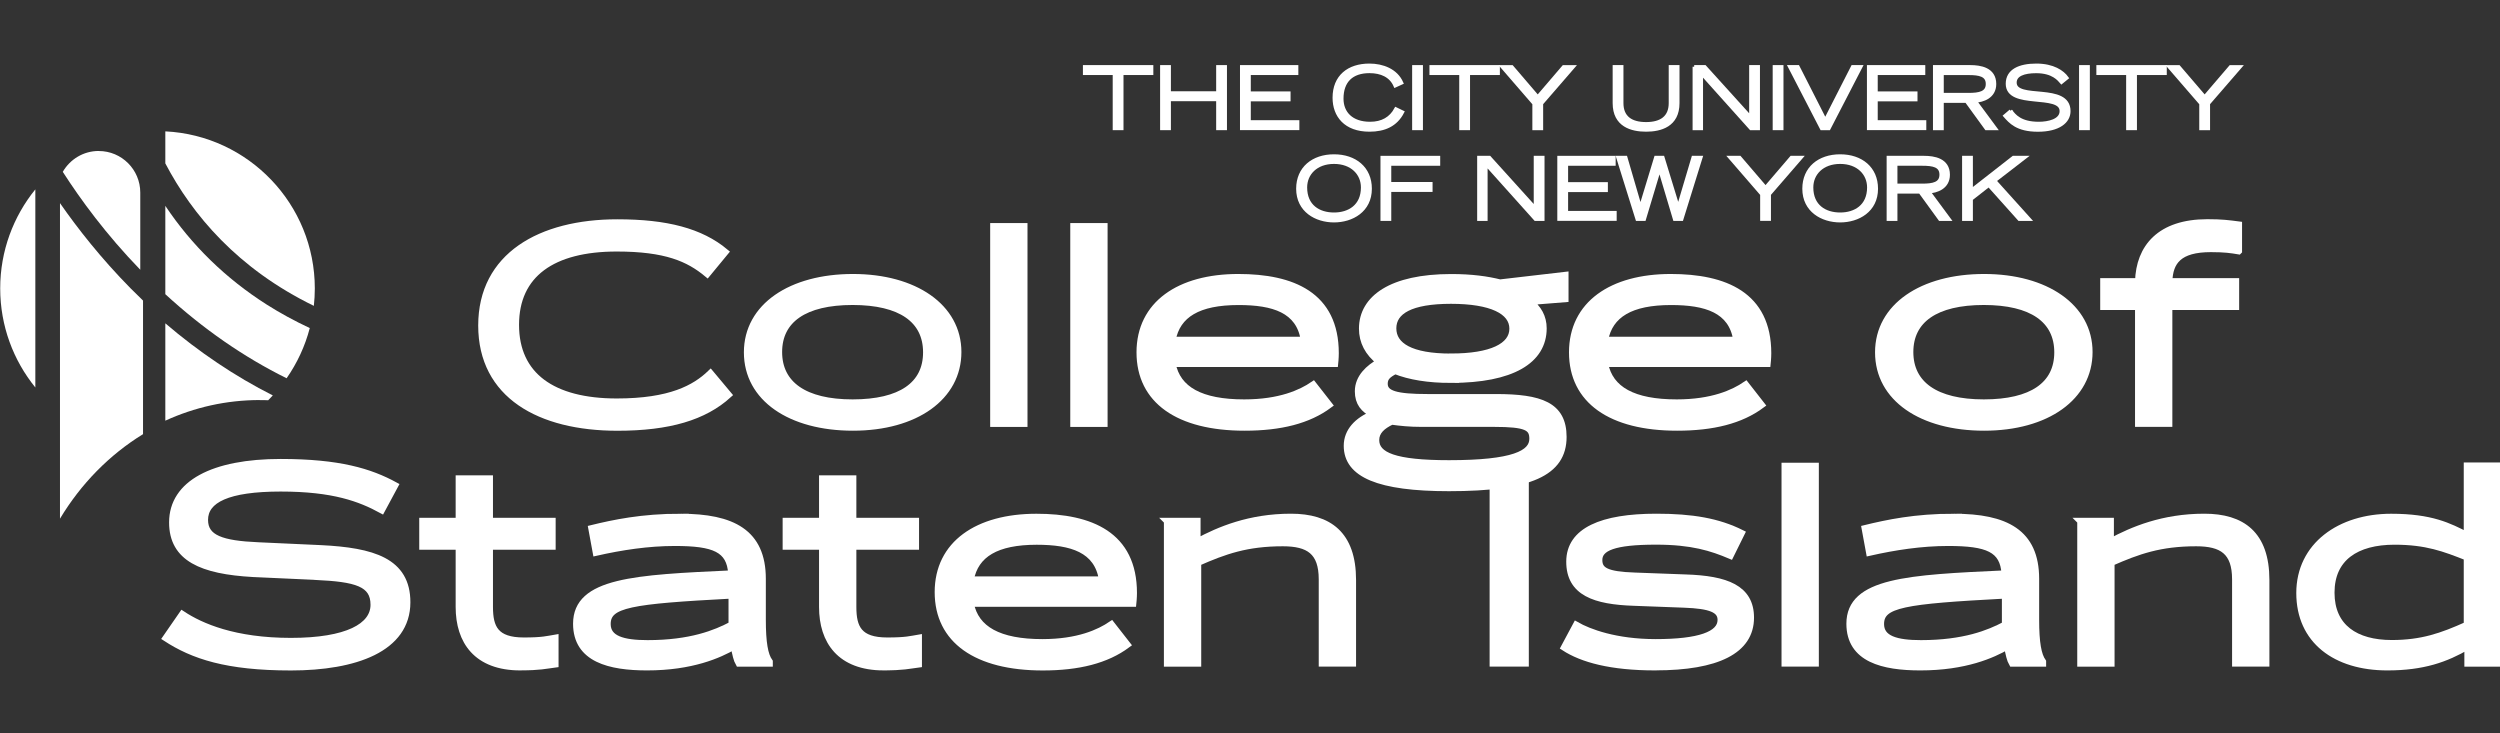
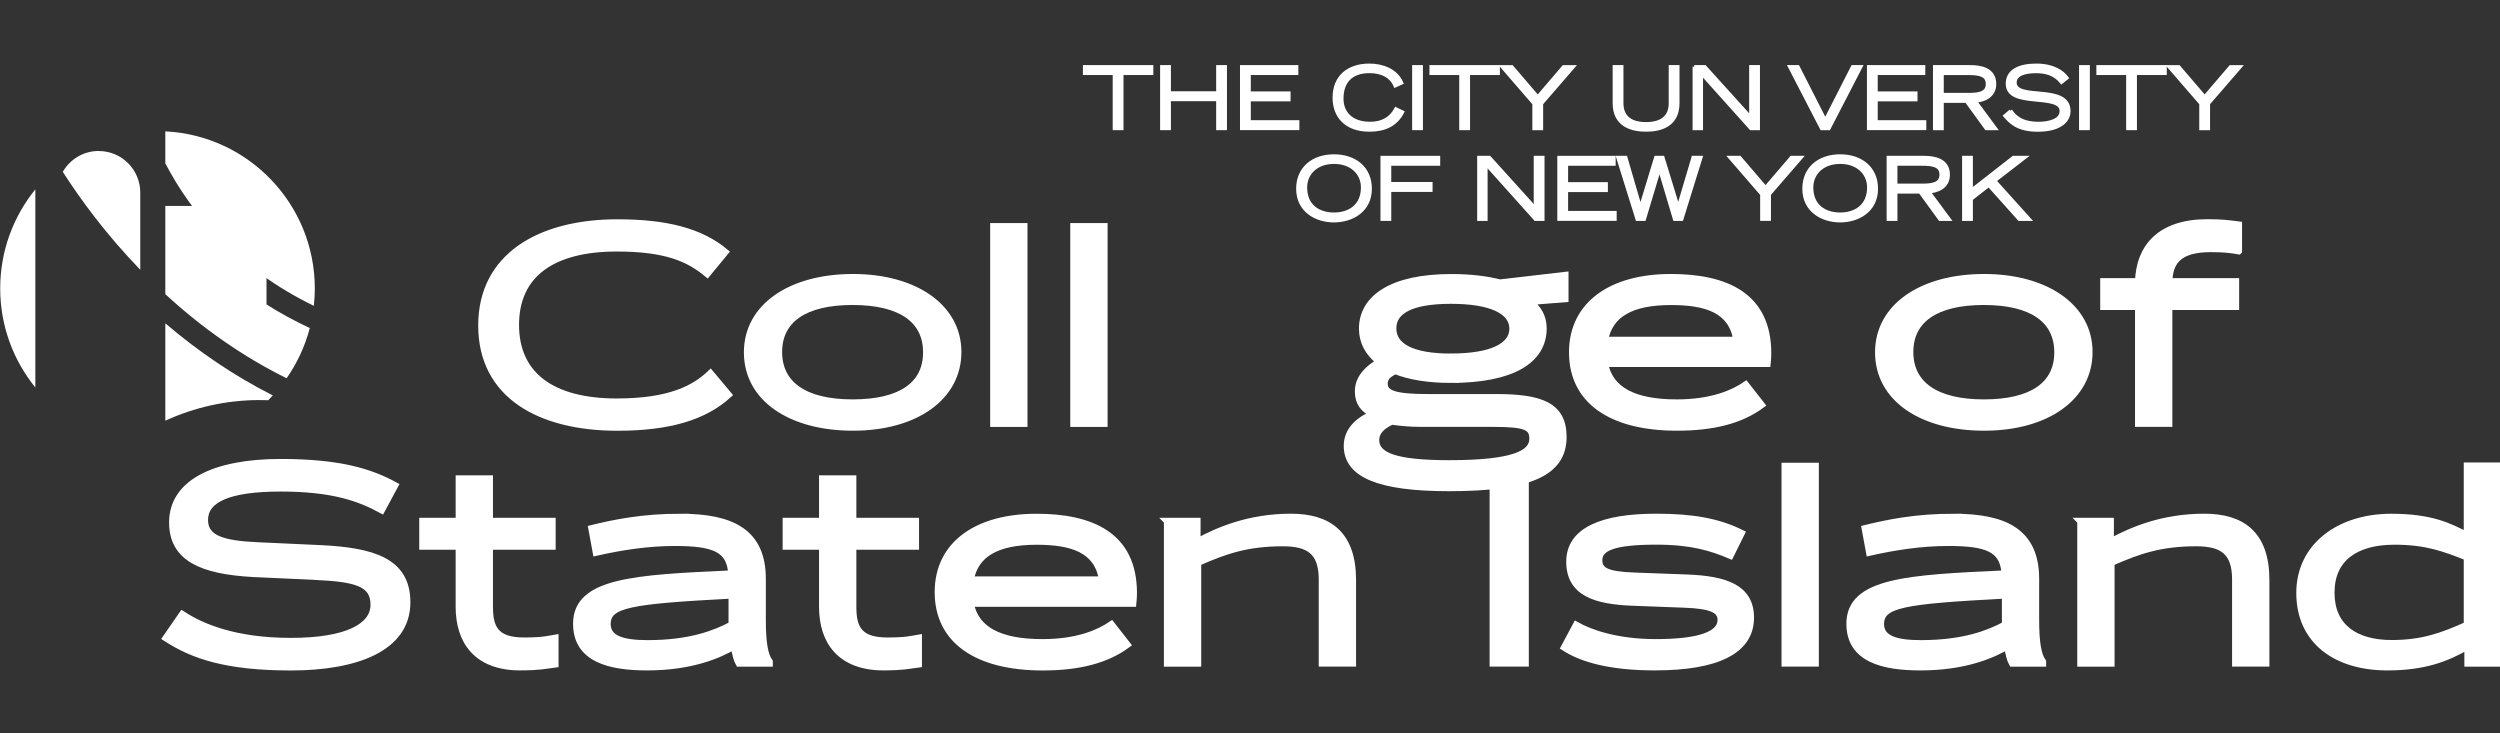
<svg xmlns="http://www.w3.org/2000/svg" width="491" height="144" viewBox="0 0 491 144" fill="none">
  <rect x="0" y="0" width="491" height="144" fill="#333333" stroke="none" />
  <g clip-path="url(#clip0_1_2)">
    <path d="M121.13 48.75C108.51 48.75 101.29 53.85 101.29 63.8C101.29 73.75 108.5 78.91 121.13 78.91C131.64 78.91 136.49 76.24 139.54 73.31L143.08 77.54C138.29 81.89 131.39 83.95 121.25 83.95C106.01 83.95 94.57 77.61 94.57 63.93C94.57 50.25 106.14 43.72 121.25 43.72C130.89 43.72 137.6 45.46 142.45 49.5L138.91 53.79C135.24 50.74 130.76 48.75 121.12 48.75H121.13Z" fill="white" stroke="white" stroke-width="1.3" stroke-miterlimit="10" />
    <path d="M167.52 83.94C155.27 83.94 146.75 78.22 146.75 69.2C146.75 60.18 155.39 54.46 167.52 54.46C179.65 54.46 188.17 60.3 188.17 69.14C188.17 77.98 179.84 83.94 167.52 83.94ZM167.45 79.09C176.9 79.09 181.94 75.61 181.94 69.2C181.94 62.79 176.9 59.25 167.45 59.25C158 59.25 152.96 62.79 152.96 69.14C152.96 75.49 158 79.09 167.45 79.09Z" fill="white" stroke="white" stroke-width="1.3" stroke-miterlimit="10" />
    <path d="M195.12 44.46H201.15V83.2H195.12V44.46Z" fill="white" stroke="white" stroke-width="1.3" stroke-miterlimit="10" />
    <path d="M210.85 44.46H216.88V83.2H210.85V44.46Z" fill="white" stroke="white" stroke-width="1.3" stroke-miterlimit="10" />
-     <path d="M230.25 71.44C231.24 76.54 235.85 79.09 244.37 79.09C251.4 79.09 255.57 77.16 257.93 75.55L261.04 79.53C256.94 82.58 251.46 83.94 244.44 83.94C231.44 83.94 223.86 78.65 223.86 69.2C223.86 59.75 231.63 54.46 243.2 54.46C253.83 54.46 262.29 57.94 262.29 69.38C262.29 70.31 262.17 71.43 262.17 71.43H230.27L230.25 71.44ZM230.25 66.78H256.12C255.19 60.81 250.09 59.26 243.25 59.26C235.35 59.26 231.19 61.75 230.25 66.78Z" fill="white" stroke="white" stroke-width="1.3" stroke-miterlimit="10" />
    <path d="M285.03 74.56C280.49 74.56 276.82 73.94 274.02 72.82C272.53 73.57 271.9 74.19 271.9 75.37C271.9 77.36 274.14 78.04 280.42 78.04H293.79C302.56 78.04 307.03 79.59 307.03 85.81C307.03 92.84 300.5 95.82 284.58 95.82C270.78 95.82 264.56 93.15 264.56 87.55C264.56 84.69 266.61 82.58 269.66 81.33C267.86 80.4 266.74 79.15 266.74 76.85C266.74 74.12 268.86 72.25 270.97 71.07C268.67 69.27 267.55 67.09 267.55 64.54C267.55 58.63 273.27 54.47 285.02 54.47C289.06 54.47 292.11 54.91 294.6 55.53L307.41 54.04V58.7L300.38 59.26C302.12 60.5 303.12 62.31 303.12 64.48C303.12 70.82 296.9 74.55 285.02 74.55L285.03 74.56ZM273.34 82.76C271.47 83.63 270.23 84.75 270.23 86.43C270.23 89.48 273.96 91.03 284.59 91.03C297.21 91.03 301.01 89.1 301.01 86.18C301.01 83.94 299.83 83.19 293.42 83.19H279.18C276.88 83.19 275.08 83 273.34 82.76ZM284.97 70.08C292.87 70.08 297.09 68.03 297.09 64.55C297.09 61.07 292.86 59.02 284.97 59.02C277.08 59.02 273.59 61.07 273.59 64.49C273.59 67.91 277.07 70.09 284.97 70.09V70.08Z" fill="white" stroke="white" stroke-width="1.3" stroke-miterlimit="10" />
    <path d="M315.19 71.44C316.18 76.54 320.79 79.09 329.31 79.09C336.34 79.09 340.5 77.16 342.87 75.55L345.98 79.53C341.88 82.58 336.4 83.94 329.38 83.94C316.38 83.94 308.8 78.65 308.8 69.2C308.8 59.75 316.57 54.46 328.14 54.46C338.77 54.46 347.23 57.94 347.23 69.38C347.23 70.31 347.11 71.43 347.11 71.43H315.21L315.19 71.44ZM315.19 66.78H341.06C340.13 60.81 335.03 59.26 328.19 59.26C320.29 59.26 316.13 61.75 315.19 66.78Z" fill="white" stroke="white" stroke-width="1.3" stroke-miterlimit="10" />
    <path d="M389.68 83.94C377.43 83.94 368.91 78.22 368.91 69.2C368.91 60.18 377.55 54.46 389.68 54.46C401.81 54.46 410.33 60.3 410.33 69.14C410.33 77.98 402 83.94 389.68 83.94ZM389.62 79.09C399.07 79.09 404.11 75.61 404.11 69.2C404.11 62.79 399.07 59.25 389.62 59.25C380.17 59.25 375.13 62.79 375.13 69.14C375.13 75.49 380.17 79.09 389.62 79.09Z" fill="white" stroke="white" stroke-width="1.3" stroke-miterlimit="10" />
    <path d="M439.68 49.31C438.19 49.06 436.94 48.87 434.21 48.87C427.93 48.87 426.13 51.36 426 55.27H439.12V60.24H426V83.19H419.97V60.24H413.13V55.27H419.97C420.16 48.62 424.2 43.7 433.53 43.7C436.45 43.7 437.76 43.89 439.69 44.14V49.3L439.68 49.31Z" fill="white" stroke="white" stroke-width="1.3" stroke-miterlimit="10" />
    <path d="M61.97 113.24L49.72 112.68C39.65 112.12 33.86 109.63 33.86 102.61C33.86 94.96 41.88 90.79 55.13 90.79C66.57 90.79 72.67 92.65 77.58 95.33L74.97 100.18C70.74 97.88 65.52 95.89 55.13 95.89C44.74 95.89 40.21 98.13 40.21 102.11C40.21 105.72 43.57 106.84 50.72 107.15L62.97 107.71C73.23 108.21 79.95 110.2 79.95 118.28C79.95 127.42 69.75 131.03 57.13 131.03C44.51 131.03 37.91 128.79 32.57 125.31L35.8 120.64C39.47 123.07 46.06 125.93 57.13 125.93C68.2 125.93 73.42 123.01 73.42 118.78C73.42 114.55 69.94 113.62 61.98 113.25L61.97 113.24Z" fill="white" stroke="white" stroke-width="1.3" stroke-miterlimit="10" />
    <path d="M102.2 131.02C93.62 131.02 90.14 125.92 90.14 119.2V107.32H82.99V102.34H90.14V94.01H96.17V102.34H108.48V107.32H96.17V119.2C96.17 123.3 97.29 125.85 102.89 125.85C106.62 125.85 107.55 125.54 109.05 125.29V130.45C107.12 130.7 106.07 131.01 102.21 131.01L102.2 131.02Z" fill="white" stroke="white" stroke-width="1.3" stroke-miterlimit="10" />
    <path d="M133.72 101.55C143.79 101.55 149.76 104.54 149.76 113.68V121.7C149.76 126.24 150.19 128.66 151.13 129.97V130.28H145.1C144.73 129.66 144.42 128.41 144.17 126.92C141.25 128.6 135.9 131.02 127.07 131.02C119.79 131.02 113.2 129.46 113.2 122.5C113.2 114.1 124.7 113.54 143.67 112.67C143.36 107.82 140.25 106.58 132.54 106.58C127.25 106.58 122.03 107.39 117.06 108.51L116.19 103.78C120.54 102.72 126.02 101.54 133.73 101.54L133.72 101.55ZM143.73 116.91C123.77 117.97 119.29 118.65 119.29 122.57C119.29 125.49 122.34 126.37 127.19 126.37C135.65 126.37 140.56 124.38 143.73 122.7V116.92V116.91Z" fill="white" stroke="white" stroke-width="1.3" stroke-miterlimit="10" />
    <path d="M173.58 131.02C165 131.02 161.51 125.92 161.51 119.2V107.32H154.36V102.34H161.51V94.01H167.54V102.34H179.85V107.32H167.54V119.2C167.54 123.3 168.66 125.85 174.26 125.85C177.99 125.85 178.92 125.54 180.42 125.29V130.45C178.49 130.7 177.43 131.01 173.58 131.01V131.02Z" fill="white" stroke="white" stroke-width="1.3" stroke-miterlimit="10" />
    <path d="M190.61 118.52C191.6 123.62 196.21 126.17 204.73 126.17C211.76 126.17 215.92 124.24 218.29 122.63L221.4 126.61C217.3 129.66 211.82 131.03 204.8 131.03C191.8 131.03 184.22 125.74 184.22 116.29C184.22 106.84 191.99 101.55 203.56 101.55C214.19 101.55 222.65 105.03 222.65 116.47C222.65 117.4 222.53 118.52 222.53 118.52H190.63H190.61ZM190.61 113.86H216.48C215.55 107.89 210.45 106.34 203.61 106.34C195.71 106.34 191.55 108.83 190.61 113.86Z" fill="white" stroke="white" stroke-width="1.3" stroke-miterlimit="10" />
    <path d="M229.23 102.35H235.14V106.39C239.43 104.09 245.4 101.54 253.55 101.54C260.95 101.54 265.68 104.9 265.68 113.92V130.27H259.65V113.79C259.65 108.32 257.04 106.64 251.94 106.64C244.85 106.64 240.5 108.2 235.27 110.5V130.28H229.24V102.36L229.23 102.35Z" fill="white" stroke="white" stroke-width="1.3" stroke-miterlimit="10" />
    <path d="M293.21 91.47H299.61V130.27H293.21V91.47Z" fill="white" stroke="white" stroke-width="1.3" stroke-miterlimit="10" />
    <path d="M325.11 131.02C316.34 131.02 310.75 129.46 307.2 127.16L309.56 122.75C312.05 124.18 317.33 126.17 325.17 126.17C333.63 126.17 337.98 124.68 337.98 121.75C337.98 119.7 335.93 118.89 330.77 118.7L320.95 118.33C313.24 118.08 308.26 116.4 308.26 110.31C308.26 104.22 314.66 101.54 325.3 101.54C332.33 101.54 337.43 102.41 342.03 104.71L339.85 109.12C336.18 107.57 332.33 106.32 325.24 106.32C316.97 106.32 314.05 107.56 314.05 109.99C314.05 112.04 315.48 112.91 321.08 113.1L331.03 113.47C339.05 113.72 343.84 115.52 343.84 121.31C343.84 127.78 337.25 131.01 325.12 131.01L325.11 131.02Z" fill="white" stroke="white" stroke-width="1.3" stroke-miterlimit="10" />
    <path d="M350.54 91.53H356.57V130.27H350.54V91.53Z" fill="white" stroke="white" stroke-width="1.3" stroke-miterlimit="10" />
    <path d="M383.8 101.55C393.87 101.55 399.84 104.54 399.84 113.68V121.7C399.84 126.24 400.28 128.66 401.21 129.97V130.28H395.18C394.81 129.66 394.5 128.41 394.25 126.92C391.33 128.6 385.98 131.02 377.15 131.02C369.88 131.02 363.28 129.46 363.28 122.5C363.28 114.1 374.78 113.54 393.75 112.67C393.44 107.82 390.33 106.58 382.62 106.58C377.33 106.58 372.11 107.39 367.14 108.51L366.27 103.78C370.62 102.72 376.09 101.54 383.81 101.54L383.8 101.55ZM393.82 116.91C373.86 117.97 369.38 118.65 369.38 122.57C369.38 125.49 372.43 126.37 377.28 126.37C385.74 126.37 390.65 124.38 393.82 122.7V116.92V116.91Z" fill="white" stroke="white" stroke-width="1.3" stroke-miterlimit="10" />
    <path d="M408.61 102.35H414.52V106.39C418.81 104.09 424.78 101.54 432.93 101.54C440.33 101.54 445.06 104.9 445.06 113.92V130.27H439.03V113.79C439.03 108.32 436.42 106.64 431.32 106.64C424.23 106.64 419.88 108.2 414.65 110.5V130.28H408.62V102.36L408.61 102.35Z" fill="white" stroke="white" stroke-width="1.3" stroke-miterlimit="10" />
    <path d="M468.86 131.02C458.72 131.02 451.64 125.8 451.64 116.47C451.64 107.14 459.6 101.55 469.61 101.55C477.51 101.55 480.99 103.35 484.53 105.16V91.48H490.56V130.28H484.65V126.92C480.36 129.41 475.94 131.02 468.86 131.02ZM484.53 109.44C480.12 107.7 476.57 106.33 470.29 106.33C462.77 106.33 457.85 109.56 457.85 116.4C457.85 123.24 462.7 126.35 469.73 126.35C475.64 126.35 479.56 124.98 484.53 122.74V109.43V109.44Z" fill="white" stroke="white" stroke-width="1.3" stroke-miterlimit="10" />
    <path d="M0.04 56.65C0.04 64.02 2.63 70.79 6.94 76.1V37.19C2.63 42.51 0.04 49.27 0.04 56.65Z" fill="white" />
    <path d="M61.64 60.06C61.76 58.94 61.83 57.81 61.83 56.66C61.83 40.12 48.81 26.6 32.47 25.8V32.09C37.77 42.19 46.68 52.78 61.64 60.07V60.06Z" fill="white" />
    <path d="M51.02 78.58C51.57 78.58 52.12 78.58 52.67 78.61C52.98 78.3 53.28 77.99 53.58 77.66C46.15 73.91 39.09 69.16 32.47 63.5V82.62C38.17 80.01 44.43 78.57 51.02 78.57V78.58Z" fill="white" />
-     <path d="M32.47 40.44V57.78C39.91 64.61 47.86 70.12 56.29 74.29C58.35 71.33 59.91 68.01 60.84 64.43C57.86 63.04 55.02 61.49 52.34 59.79C44.32 54.68 37.65 48.18 32.47 40.43V40.44Z" fill="white" />
-     <path d="M11.78 101.87C15.89 95.03 21.49 89.32 28.09 85.27V59.03C27.26 58.24 26.44 57.43 25.63 56.61C19.86 50.75 15.28 44.92 11.78 39.89V101.87Z" fill="white" />
+     <path d="M32.47 40.44V57.78C39.91 64.61 47.86 70.12 56.29 74.29C58.35 71.33 59.91 68.01 60.84 64.43C57.86 63.04 55.02 61.49 52.34 59.79V40.44Z" fill="white" />
    <path d="M19.39 29.65C16.37 29.65 13.74 31.3 12.33 33.75C15.81 39.17 20.85 46.07 27.55 52.98V37.82C27.55 33.32 23.9 29.66 19.4 29.66L19.39 29.65Z" fill="white" />
    <path d="M218.87 14.41H213.01V13.11H226.19V14.41H220.33V25.24H218.86V14.41H218.87Z" fill="white" stroke="white" stroke-width="0.65" stroke-miterlimit="10" />
    <path d="M228.17 13.11H229.64V18.25H239.18V13.11H240.65V25.24H239.18V19.55H229.64V25.24H228.17V13.11Z" fill="white" stroke="white" stroke-width="0.65" stroke-miterlimit="10" />
    <path d="M243.86 13.11H254.67V14.41H245.33V18.28H253.14V19.58H245.33V23.93H254.87V25.23H243.86V13.1V13.11Z" fill="white" stroke="white" stroke-width="0.65" stroke-miterlimit="10" />
    <path d="M275.46 22.02C274.16 24.54 271.91 25.54 268.96 25.54C264.25 25.54 262.04 22.72 262.04 19.2C262.04 15.03 264.86 12.81 268.95 12.81C271.55 12.81 274.2 13.81 275.29 16.28L274.02 16.86C273.17 14.88 271.28 14.04 268.96 14.04C265.49 14.04 263.54 15.92 263.54 19.38C263.54 22.17 265.42 24.24 269.09 24.24C271.49 24.24 273.16 23.24 274.16 21.39L275.46 22.02Z" fill="white" stroke="white" stroke-width="0.65" stroke-miterlimit="10" />
    <path d="M277.67 13.11H279.14V25.24H277.67V13.11Z" fill="white" stroke="white" stroke-width="0.65" stroke-miterlimit="10" />
    <path d="M286.93 14.41H281.07V13.11H294.25V14.41H288.39V25.24H286.92V14.41H286.93Z" fill="white" stroke="white" stroke-width="0.65" stroke-miterlimit="10" />
    <path d="M301.27 20.34L295.02 13.12H296.94L302.01 19.04L307.08 13.12H309L302.75 20.34V25.24H301.28V20.34H301.27Z" fill="white" stroke="white" stroke-width="0.65" stroke-miterlimit="10" />
    <path d="M329.53 20.25C329.53 24.64 326.11 25.54 323.29 25.54C320.47 25.54 317.05 24.64 317.05 20.25V13.11H318.52V20.25C318.52 23.04 320.31 24.3 323.29 24.3C326.27 24.3 328.06 23.03 328.06 20.25V13.11H329.53V20.25Z" fill="white" stroke="white" stroke-width="0.65" stroke-miterlimit="10" />
    <path d="M332.74 13.11H334.83L343.86 23.09V13.11H345.33V25.24H343.86L334.15 14.41V25.24H332.75V13.11H332.74Z" fill="white" stroke="white" stroke-width="0.65" stroke-miterlimit="10" />
-     <path d="M348.48 13.11H349.95V25.24H348.48V13.11Z" fill="white" stroke="white" stroke-width="0.65" stroke-miterlimit="10" />
    <path d="M353.12 13.11L358.48 23.64L363.85 13.11H365.47L359.2 25.24H357.76L351.49 13.11H353.12Z" fill="white" stroke="white" stroke-width="0.65" stroke-miterlimit="10" />
    <path d="M366.99 13.11H377.8V14.41H368.46V18.28H376.27V19.58H368.46V23.93H378V25.23H366.99V13.1V13.11Z" fill="white" stroke="white" stroke-width="0.65" stroke-miterlimit="10" />
    <path d="M379.96 13.11H386.97C388.91 13.11 391.74 13.53 391.74 16.5C391.74 19.04 389.39 19.77 387.92 19.84L391.92 25.25H390.1L386.2 19.88H381.43V25.25H379.96V13.12V13.11ZM381.43 18.57H386.63C388.75 18.57 390.33 18.27 390.33 16.49C390.33 14.71 388.74 14.42 386.63 14.42H381.43V18.57Z" fill="white" stroke="white" stroke-width="0.65" stroke-miterlimit="10" />
    <path d="M394.9 21.77C395.6 22.7 396.77 24.24 400.41 24.24C402.28 24.24 404.83 23.71 404.83 21.82C404.83 18.13 394.25 21.37 394.25 16.45C394.25 13.86 396.64 12.81 399.94 12.81C403.24 12.81 405.11 14.13 405.95 15.3L404.88 16.17C404.38 15.6 403.21 14.05 399.91 14.05C397.47 14.05 395.75 14.68 395.75 16.22C395.75 19.89 406.33 16.39 406.33 21.83C406.33 23.86 404.36 25.55 400.24 25.55C396.12 25.55 394.8 23.9 393.77 22.75L394.91 21.78L394.9 21.77Z" fill="white" stroke="white" stroke-width="0.65" stroke-miterlimit="10" />
    <path d="M408.65 13.11H410.12V25.24H408.65V13.11Z" fill="white" stroke="white" stroke-width="0.65" stroke-miterlimit="10" />
    <path d="M417.91 14.41H412.05V13.11H425.23V14.41H419.37V25.24H417.9V14.41H417.91Z" fill="white" stroke="white" stroke-width="0.65" stroke-miterlimit="10" />
    <path d="M432.25 20.34L426 13.12H427.92L432.99 19.04L438.06 13.12H439.98L433.73 20.34V25.24H432.26V20.34H432.25Z" fill="white" stroke="white" stroke-width="0.65" stroke-miterlimit="10" />
    <path d="M262 30.63C266.12 30.63 269.11 33.03 269.11 37.07C269.11 41.37 265.51 43.36 262 43.36C258.49 43.36 254.89 41.38 254.89 37.07C254.89 33.03 257.88 30.63 262 30.63ZM262 42.06C264.95 42.06 267.61 40.49 267.61 36.81C267.61 34.11 265.53 31.87 262 31.87C258.47 31.87 256.4 34.11 256.4 36.81C256.4 40.5 259.02 42.06 262 42.06Z" fill="white" stroke="white" stroke-width="0.65" stroke-miterlimit="10" />
    <path d="M271.45 30.93H282.53V32.23H272.92V36.07H281.03V37.37H272.92V43.06H271.45V30.93Z" fill="white" stroke="white" stroke-width="0.65" stroke-miterlimit="10" />
    <path d="M290.44 30.93H292.53L301.55 40.91V30.93H303.02V43.06H301.55L291.84 32.23V43.06H290.44V30.93Z" fill="white" stroke="white" stroke-width="0.65" stroke-miterlimit="10" />
    <path d="M306.18 30.93H316.99V32.23H307.65V36.1H315.46V37.4H307.65V41.75H317.19V43.05H306.18V30.92V30.93Z" fill="white" stroke="white" stroke-width="0.65" stroke-miterlimit="10" />
    <path d="M317.75 30.93H319.3L322.17 40.77H322.2L325.19 30.93H326.59L329.59 40.72H329.62L332.53 30.93H334.06L330.29 43.06H328.89L325.94 33.17H325.91L322.94 43.06H321.54L317.75 30.93Z" fill="white" stroke="white" stroke-width="0.65" stroke-miterlimit="10" />
    <path d="M346.01 38.15L339.76 30.93H341.68L346.75 36.85L351.82 30.93H353.74L347.49 38.15V43.05H346.02V38.15H346.01Z" fill="white" stroke="white" stroke-width="0.65" stroke-miterlimit="10" />
    <path d="M361.41 30.63C365.53 30.63 368.52 33.03 368.52 37.07C368.52 41.37 364.92 43.36 361.41 43.36C357.9 43.36 354.3 41.38 354.3 37.07C354.3 33.03 357.29 30.63 361.41 30.63ZM361.41 42.06C364.36 42.06 367.02 40.49 367.02 36.81C367.02 34.11 364.94 31.87 361.41 31.87C357.88 31.87 355.81 34.11 355.81 36.81C355.81 40.5 358.43 42.06 361.41 42.06Z" fill="white" stroke="white" stroke-width="0.65" stroke-miterlimit="10" />
    <path d="M370.86 30.93H377.87C379.81 30.93 382.64 31.35 382.64 34.32C382.64 36.86 380.29 37.59 378.82 37.66L382.82 43.07H381L377.1 37.7H372.33V43.07H370.86V30.94V30.93ZM372.33 36.39H377.53C379.65 36.39 381.23 36.09 381.23 34.3C381.23 32.51 379.64 32.23 377.53 32.23H372.33V36.38V36.39Z" fill="white" stroke="white" stroke-width="0.65" stroke-miterlimit="10" />
    <path d="M385.68 30.93H387.15V37.39L395.42 30.93H397.67L391.75 35.5L398.56 43.06H396.57L390.6 36.39L387.15 39.09V43.06H385.68V30.93Z" fill="white" stroke="white" stroke-width="0.65" stroke-miterlimit="10" />
  </g>
  <defs>
    <clipPath id="clip0_1_2">
      <rect width="491" height="144" fill="white" />
    </clipPath>
  </defs>
</svg>